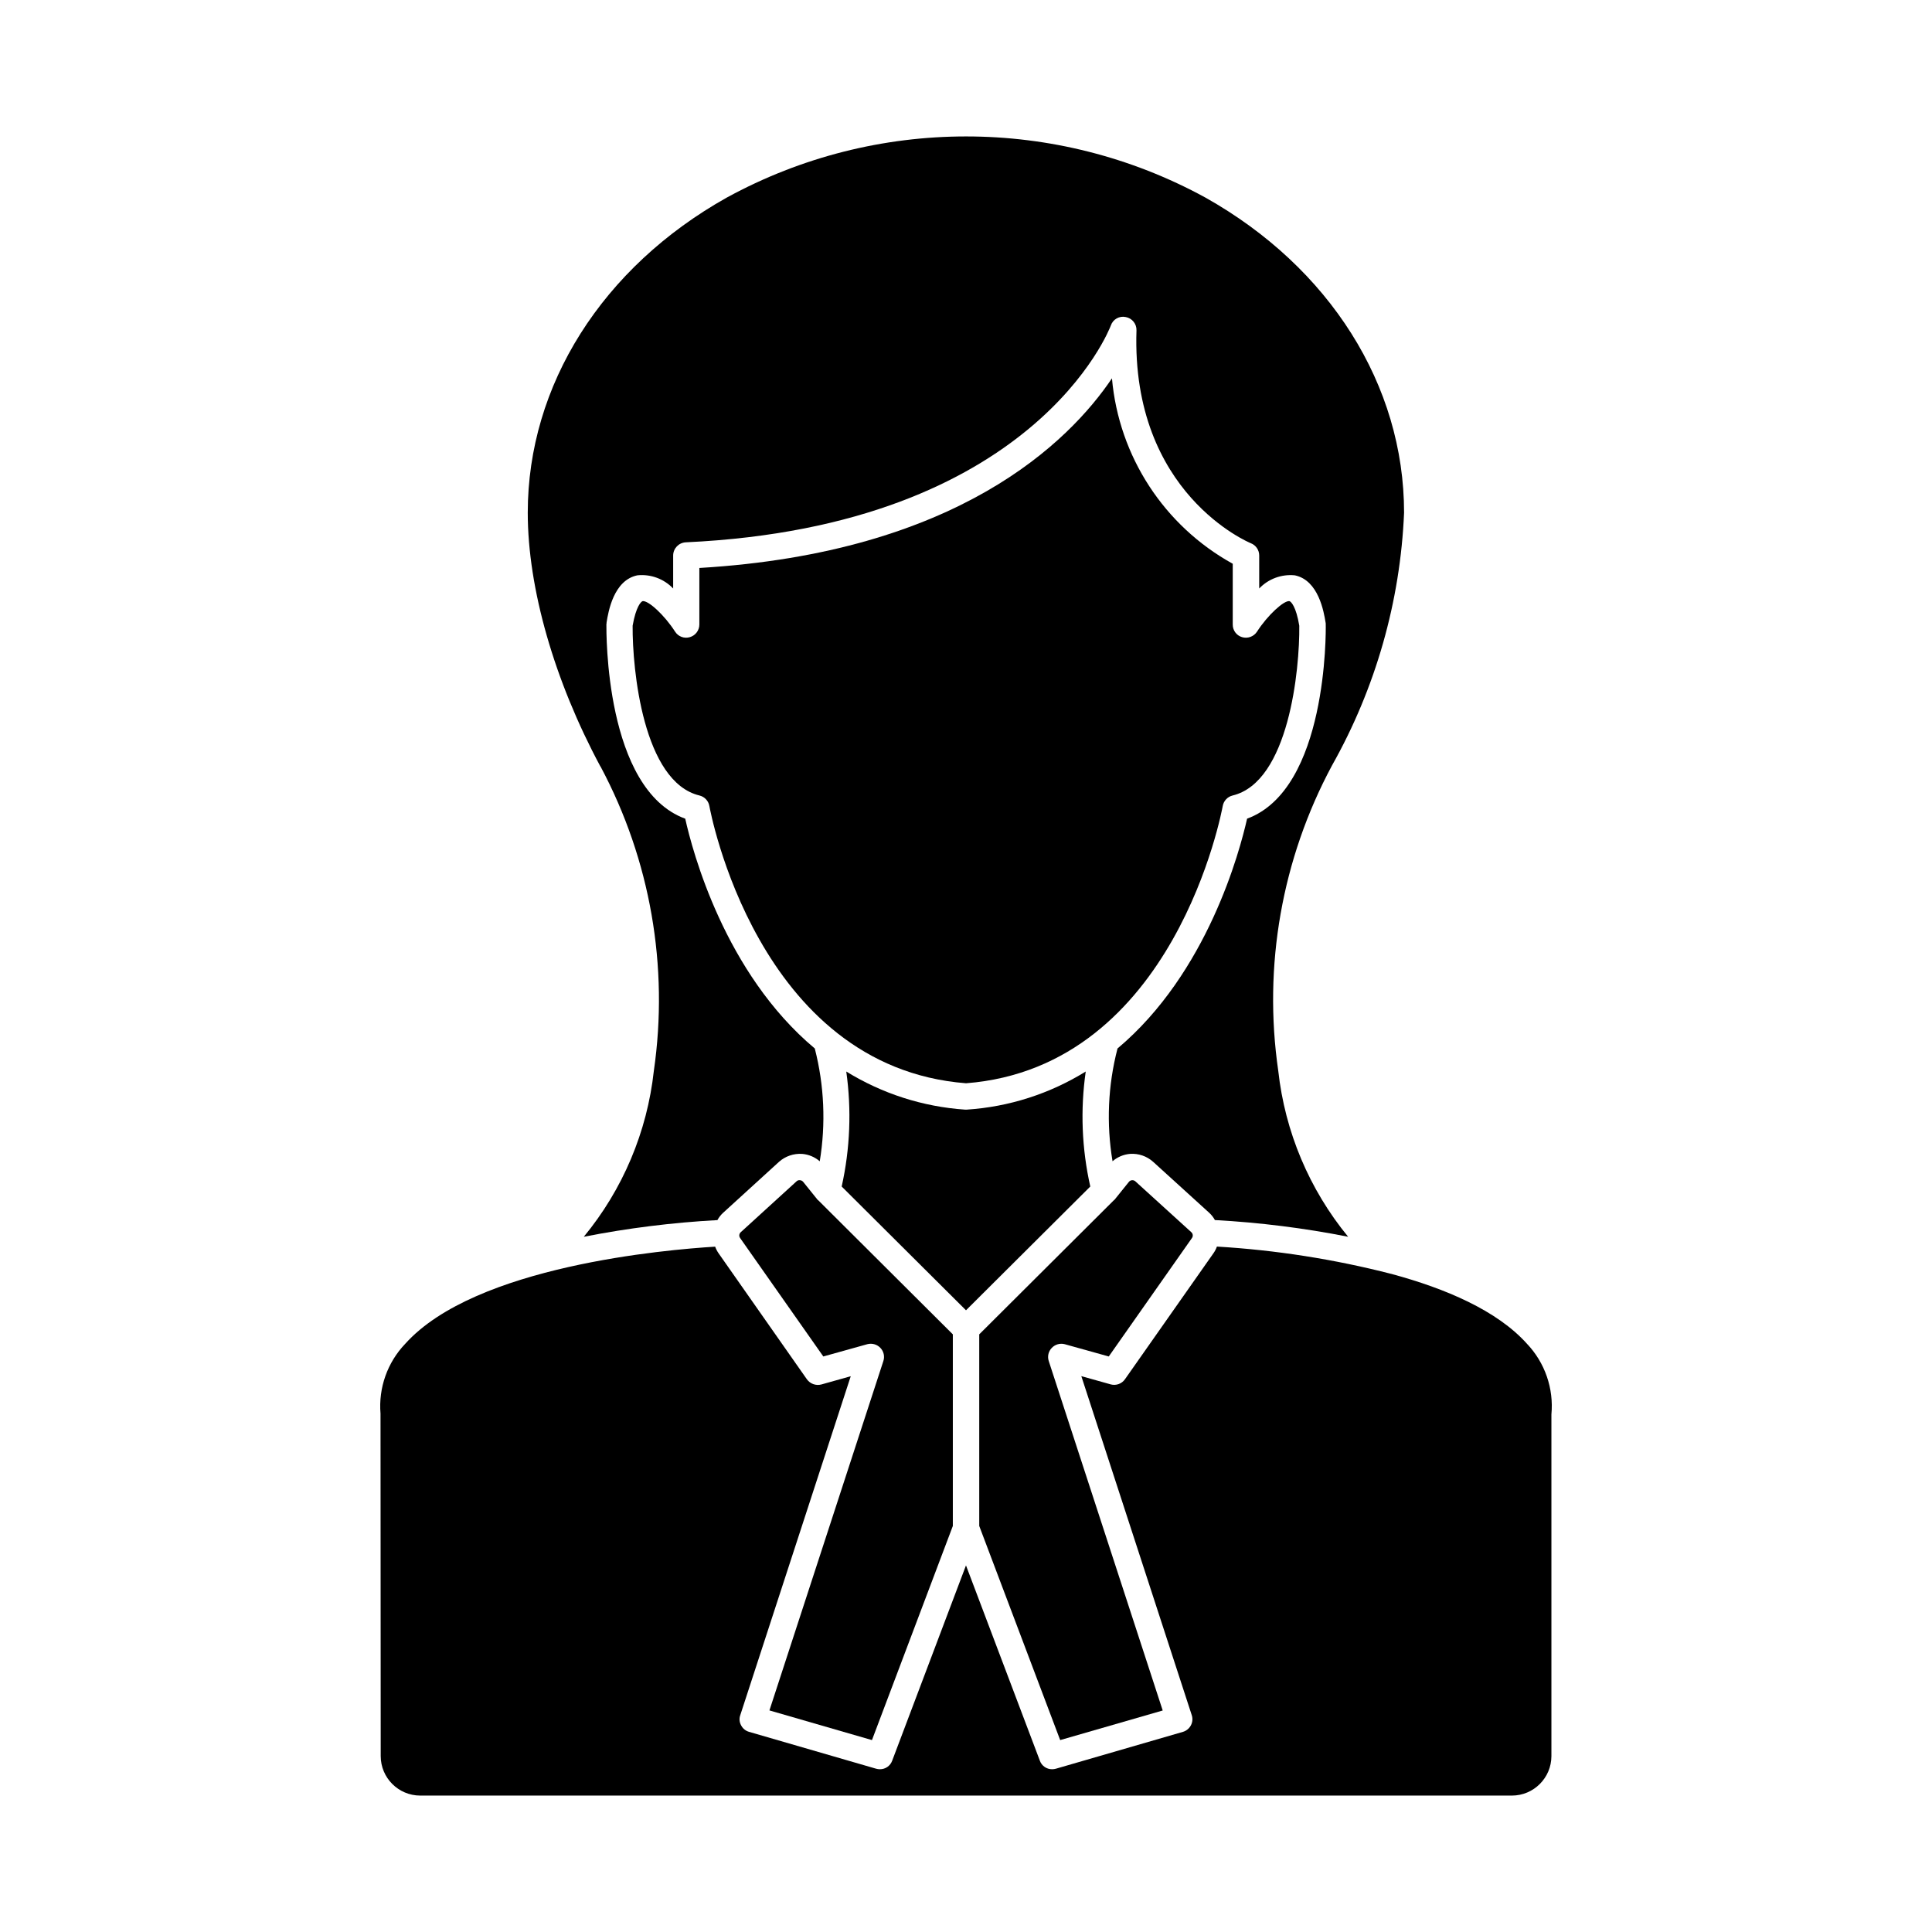
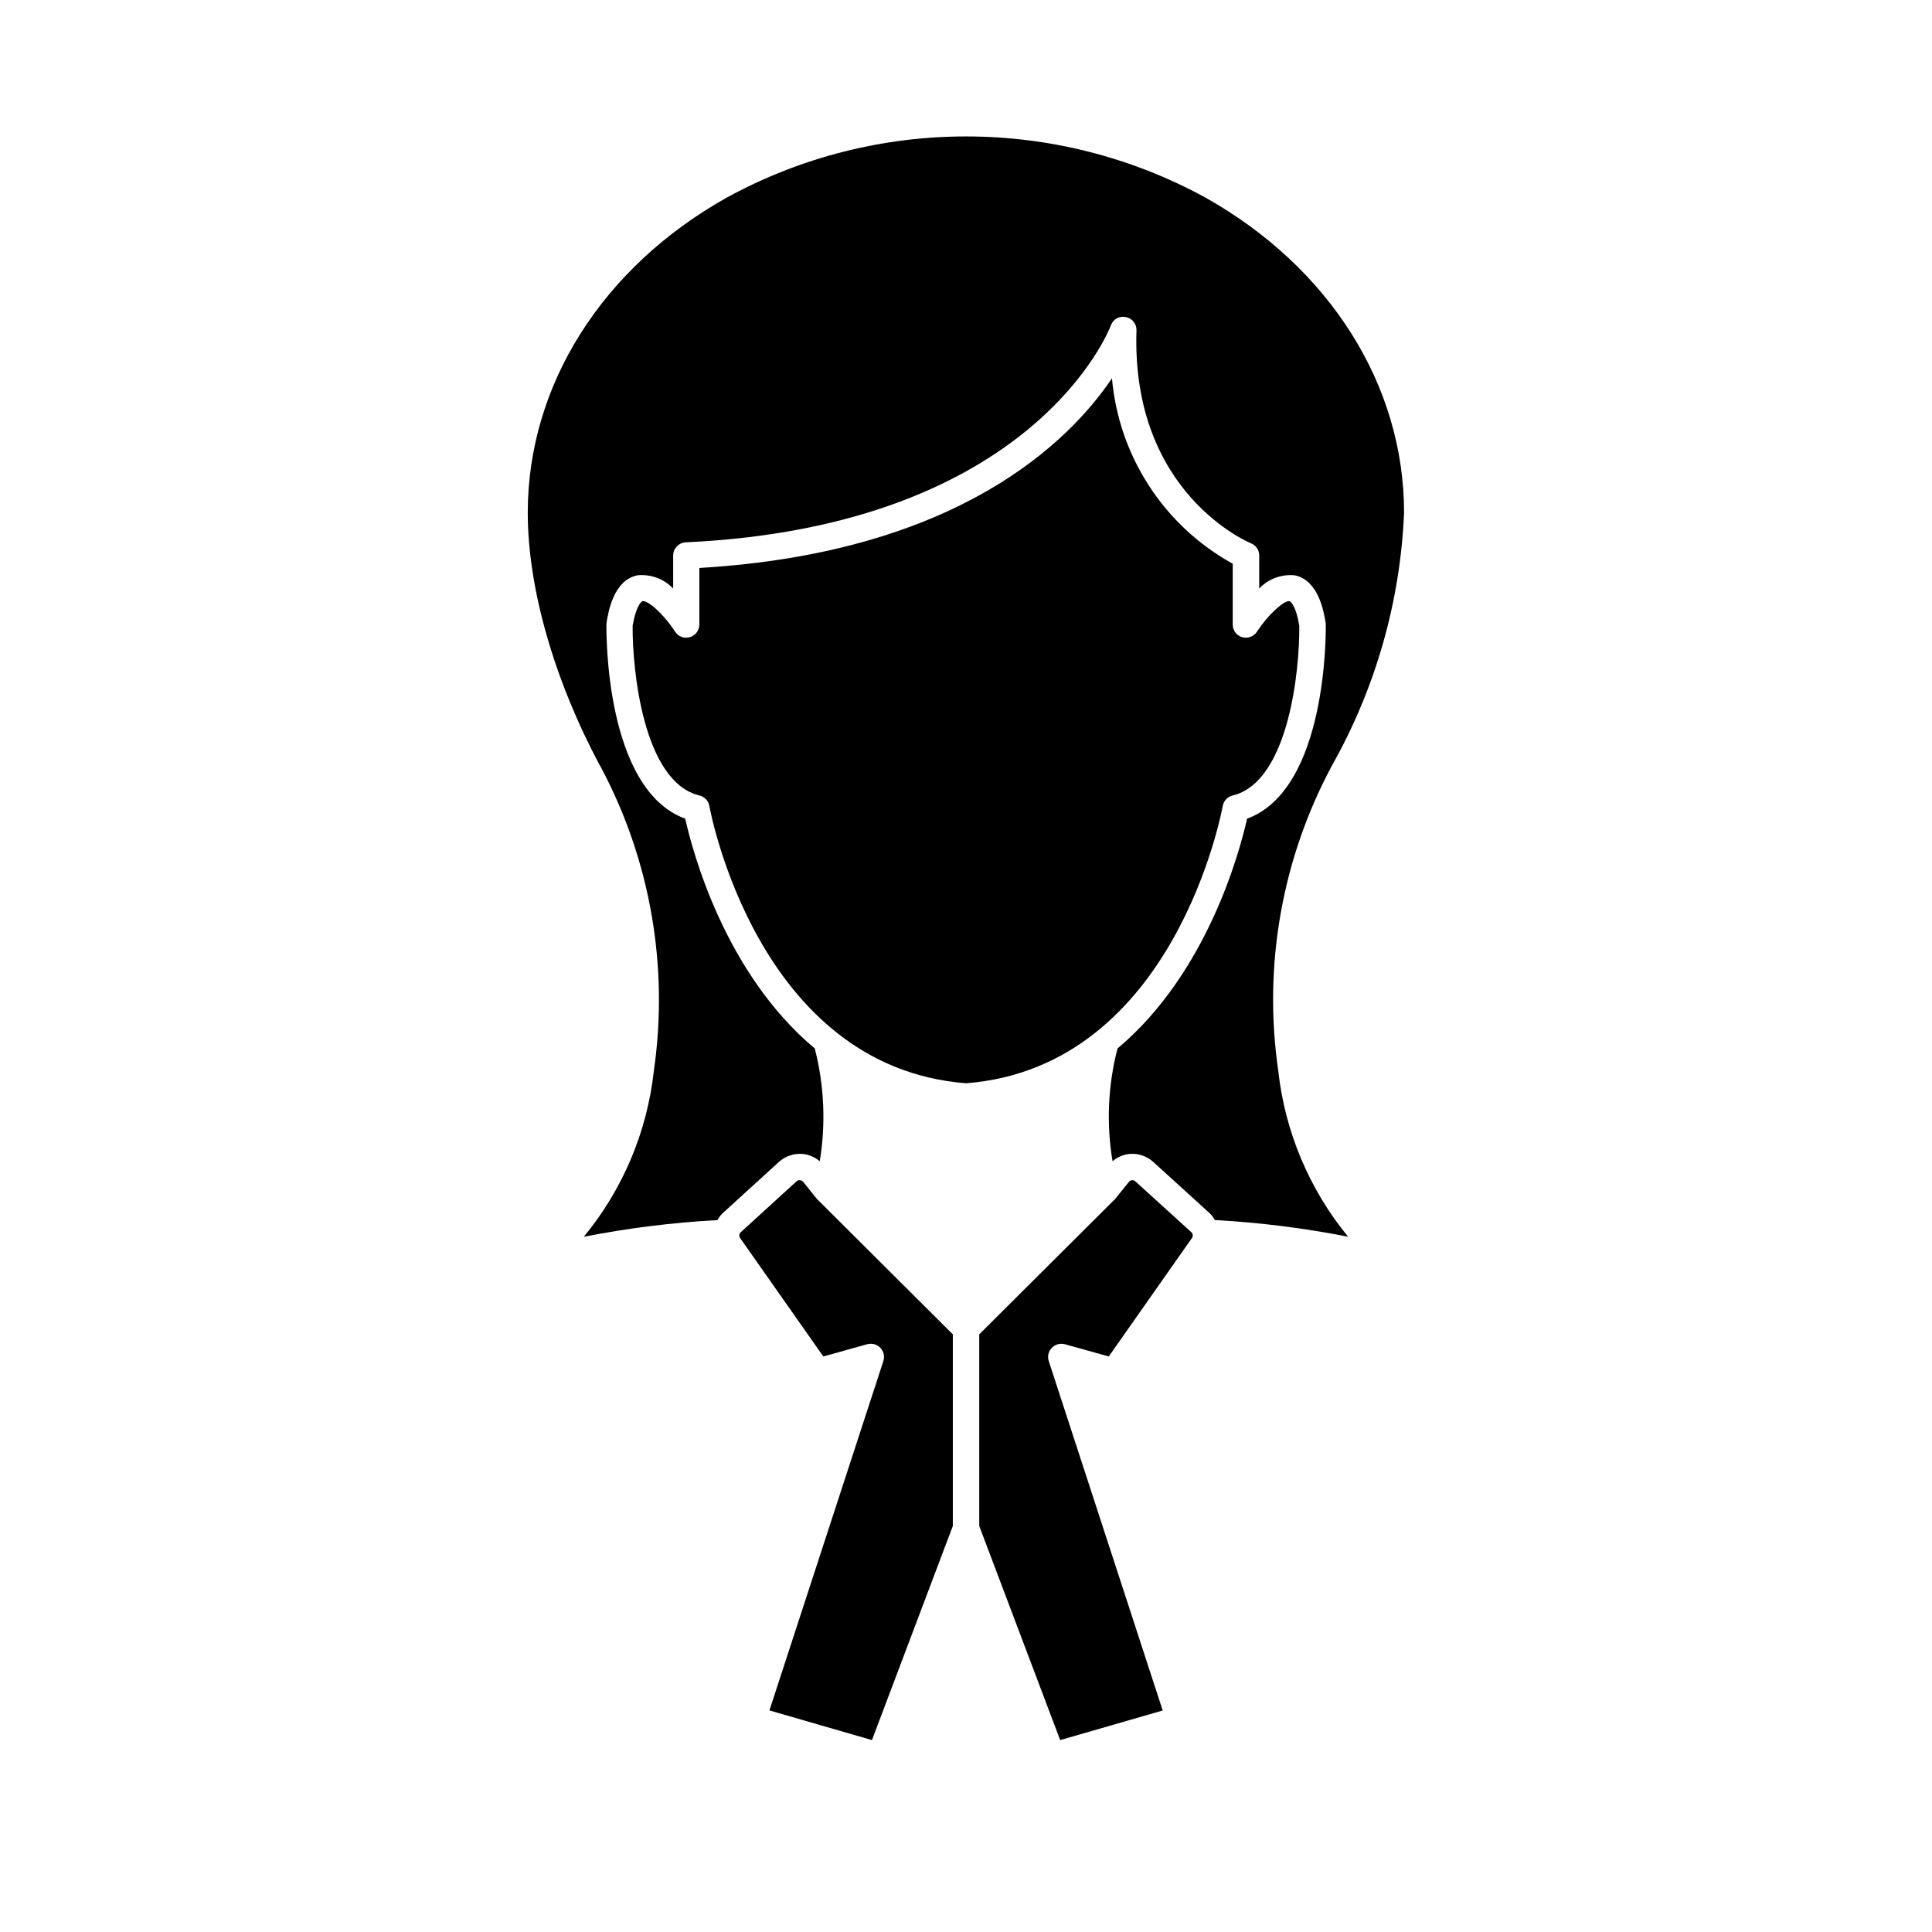
<svg xmlns="http://www.w3.org/2000/svg" fill="#000000" width="800px" height="800px" version="1.1" viewBox="144 144 512 512">
  <g>
    <path d="m378.1 504.69c0.406-1.223 0.098-2.566-0.793-3.492-0.887-0.926-2.199-1.297-3.441-0.977l-11.68 3.258-22.059-31.406h0.004c-0.34-0.484-0.258-1.145 0.188-1.535l14.793-13.492c0.238-0.219 0.559-0.324 0.879-0.277 0.324 0.016 0.629 0.168 0.84 0.414l3.633 4.512c0.047 0.09 0.109 0.168 0.18 0.234 0.051 0.047 0.098 0.098 0.141 0.098l35.727 35.594v50.777l-21.434 56.746-27.172-7.863z" />
-     <path d="m400 491.24-32.945-32.801c2.231-10.004 2.641-20.328 1.215-30.477 9.508 5.867 20.301 9.336 31.449 10.098h0.508c11.172-0.734 21.988-4.203 31.504-10.098-1.457 10.148-1.047 20.473 1.207 30.477z" />
    <path d="m422.72 501.22c-0.891 0.926-1.195 2.269-0.785 3.488l30.195 92.59-27.172 7.844-21.449-56.746v-50.781l35.727-35.594c0.047 0 0.09-0.051 0.137-0.098l-0.004 0.004c0.051-0.09 0.113-0.168 0.191-0.234l3.629-4.512h-0.004c0.426-0.5 1.176-0.559 1.676-0.137l14.84 13.492c0.445 0.391 0.527 1.051 0.188 1.535l-22.055 31.406-11.68-3.258h0.004c-1.242-0.32-2.559 0.062-3.438 1z" />
    <path d="m470.69 293.4v16.098c-0.02 1.543 0.984 2.914 2.465 3.352 1.492 0.449 3.102-0.137 3.957-1.441 2.836-4.418 7.164-8.332 8.605-8.098 0.422 0.09 1.77 1.441 2.606 6.512 0.137 11.543-2.75 41.414-17.68 44.996-1.344 0.332-2.367 1.426-2.606 2.789-0.141 0.699-12.562 69.16-68.023 73.469-55.465-4.328-67.887-72.758-68.023-73.469-0.238-1.363-1.262-2.457-2.606-2.789-14.938-3.582-17.82-33.434-17.73-44.996 0.883-5.07 2.234-6.414 2.652-6.512 1.488-0.234 5.769 3.664 8.609 8.098h0.004c0.832 1.301 2.426 1.891 3.906 1.441 1.488-0.434 2.512-1.801 2.512-3.352v-14.98c68.531-4.047 97.988-33.434 109.34-50.25h0.004c1.836 20.684 13.832 39.098 32.008 49.133z" />
    <path d="m303.1 347.1c-12.191-22.707-19.238-47.176-19.238-67.234 0-33.777 19.73-65 52.766-83.52h0.004c39.504-21.586 87.281-21.586 126.79 0 32.977 18.516 52.672 49.738 52.672 83.52-0.992 23.531-7.543 46.492-19.109 67.008-13.285 24.75-18.273 53.109-14.234 80.91 1.781 16.141 8.215 31.414 18.516 43.969-11.648-2.305-23.449-3.781-35.305-4.426-0.402-0.73-0.922-1.395-1.539-1.953l-14.84-13.492c-1.668-1.492-3.867-2.246-6.098-2.094-1.719 0.145-3.348 0.828-4.652 1.953-1.664-9.922-1.219-20.086 1.305-29.824v-0.047c23.867-20.012 32.426-52.348 34.352-60.914 21.305-7.816 20.891-49.695 20.844-51.508 0.008-0.172-0.008-0.344-0.047-0.512-0.457-2.789-1.863-11.168-8.145-12.469-3.516-0.355-7.004 0.93-9.441 3.492v-8.75c0.004-1.445-0.887-2.742-2.234-3.254-0.324-0.141-31.73-13.121-30.289-56.395 0.059-1.719-1.148-3.223-2.84-3.539-1.695-0.371-3.402 0.594-3.957 2.238-0.184 0.512-20.098 53.18-112.64 57.461-1.863 0.09-3.336 1.621-3.348 3.488v8.75c-2.453-2.57-5.961-3.859-9.492-3.492-6.32 1.312-7.695 9.688-8.152 12.477 0.004 0.172-0.012 0.344-0.051 0.512 0 1.832-0.457 43.688 20.895 51.508 1.906 8.559 10.418 40.895 34.352 60.914v0.047h-0.004c2.492 9.746 2.938 19.902 1.301 29.828-1.305-1.129-2.934-1.812-4.652-1.957-2.246-0.152-4.457 0.602-6.141 2.094l-14.793 13.492c-0.621 0.562-1.137 1.223-1.535 1.957-11.891 0.645-23.723 2.121-35.41 4.418 10.34-12.535 16.789-27.816 18.562-43.969 4.004-27.664-0.926-55.883-14.07-80.551-0.043-0.043-0.043-0.09-0.09-0.137z" />
-     <path d="m555.14 518.88v90.496c-0.008 5.781-4.691 10.465-10.473 10.473h-289.31c-5.777-0.012-10.457-4.695-10.465-10.473l-0.051-90.75c-0.566-6.828 1.824-13.57 6.562-18.52 18.562-20.656 69.234-24.938 82.121-25.727 0.219 0.609 0.516 1.184 0.883 1.719l23.449 33.457h0.004c0.871 1.191 2.387 1.723 3.812 1.344l7.785-2.184-29.277 89.82c-0.324 0.891-0.238 1.879 0.227 2.703 0.43 0.84 1.191 1.461 2.098 1.719l33.684 9.773c0.32 0.09 0.648 0.137 0.98 0.137 1.449 0.02 2.754-0.871 3.258-2.231l19.57-51.789 19.59 51.785-0.004 0.004c0.504 1.359 1.809 2.254 3.258 2.231 0.332 0 0.66-0.047 0.977-0.137l33.688-9.773c0.898-0.27 1.652-0.891 2.09-1.719 0.449-0.832 0.531-1.809 0.234-2.703l-29.266-89.844 7.785 2.184v0.004c1.414 0.383 2.922-0.152 3.769-1.348l23.496-33.457c0.371-0.531 0.668-1.109 0.883-1.719 15.617 0.926 31.109 3.356 46.262 7.254 0.098 0 0.141 0 0.188 0.047 14.098 3.82 27.777 9.617 35.688 18.426 4.789 5.027 7.16 11.883 6.504 18.797z" />
  </g>
</svg>